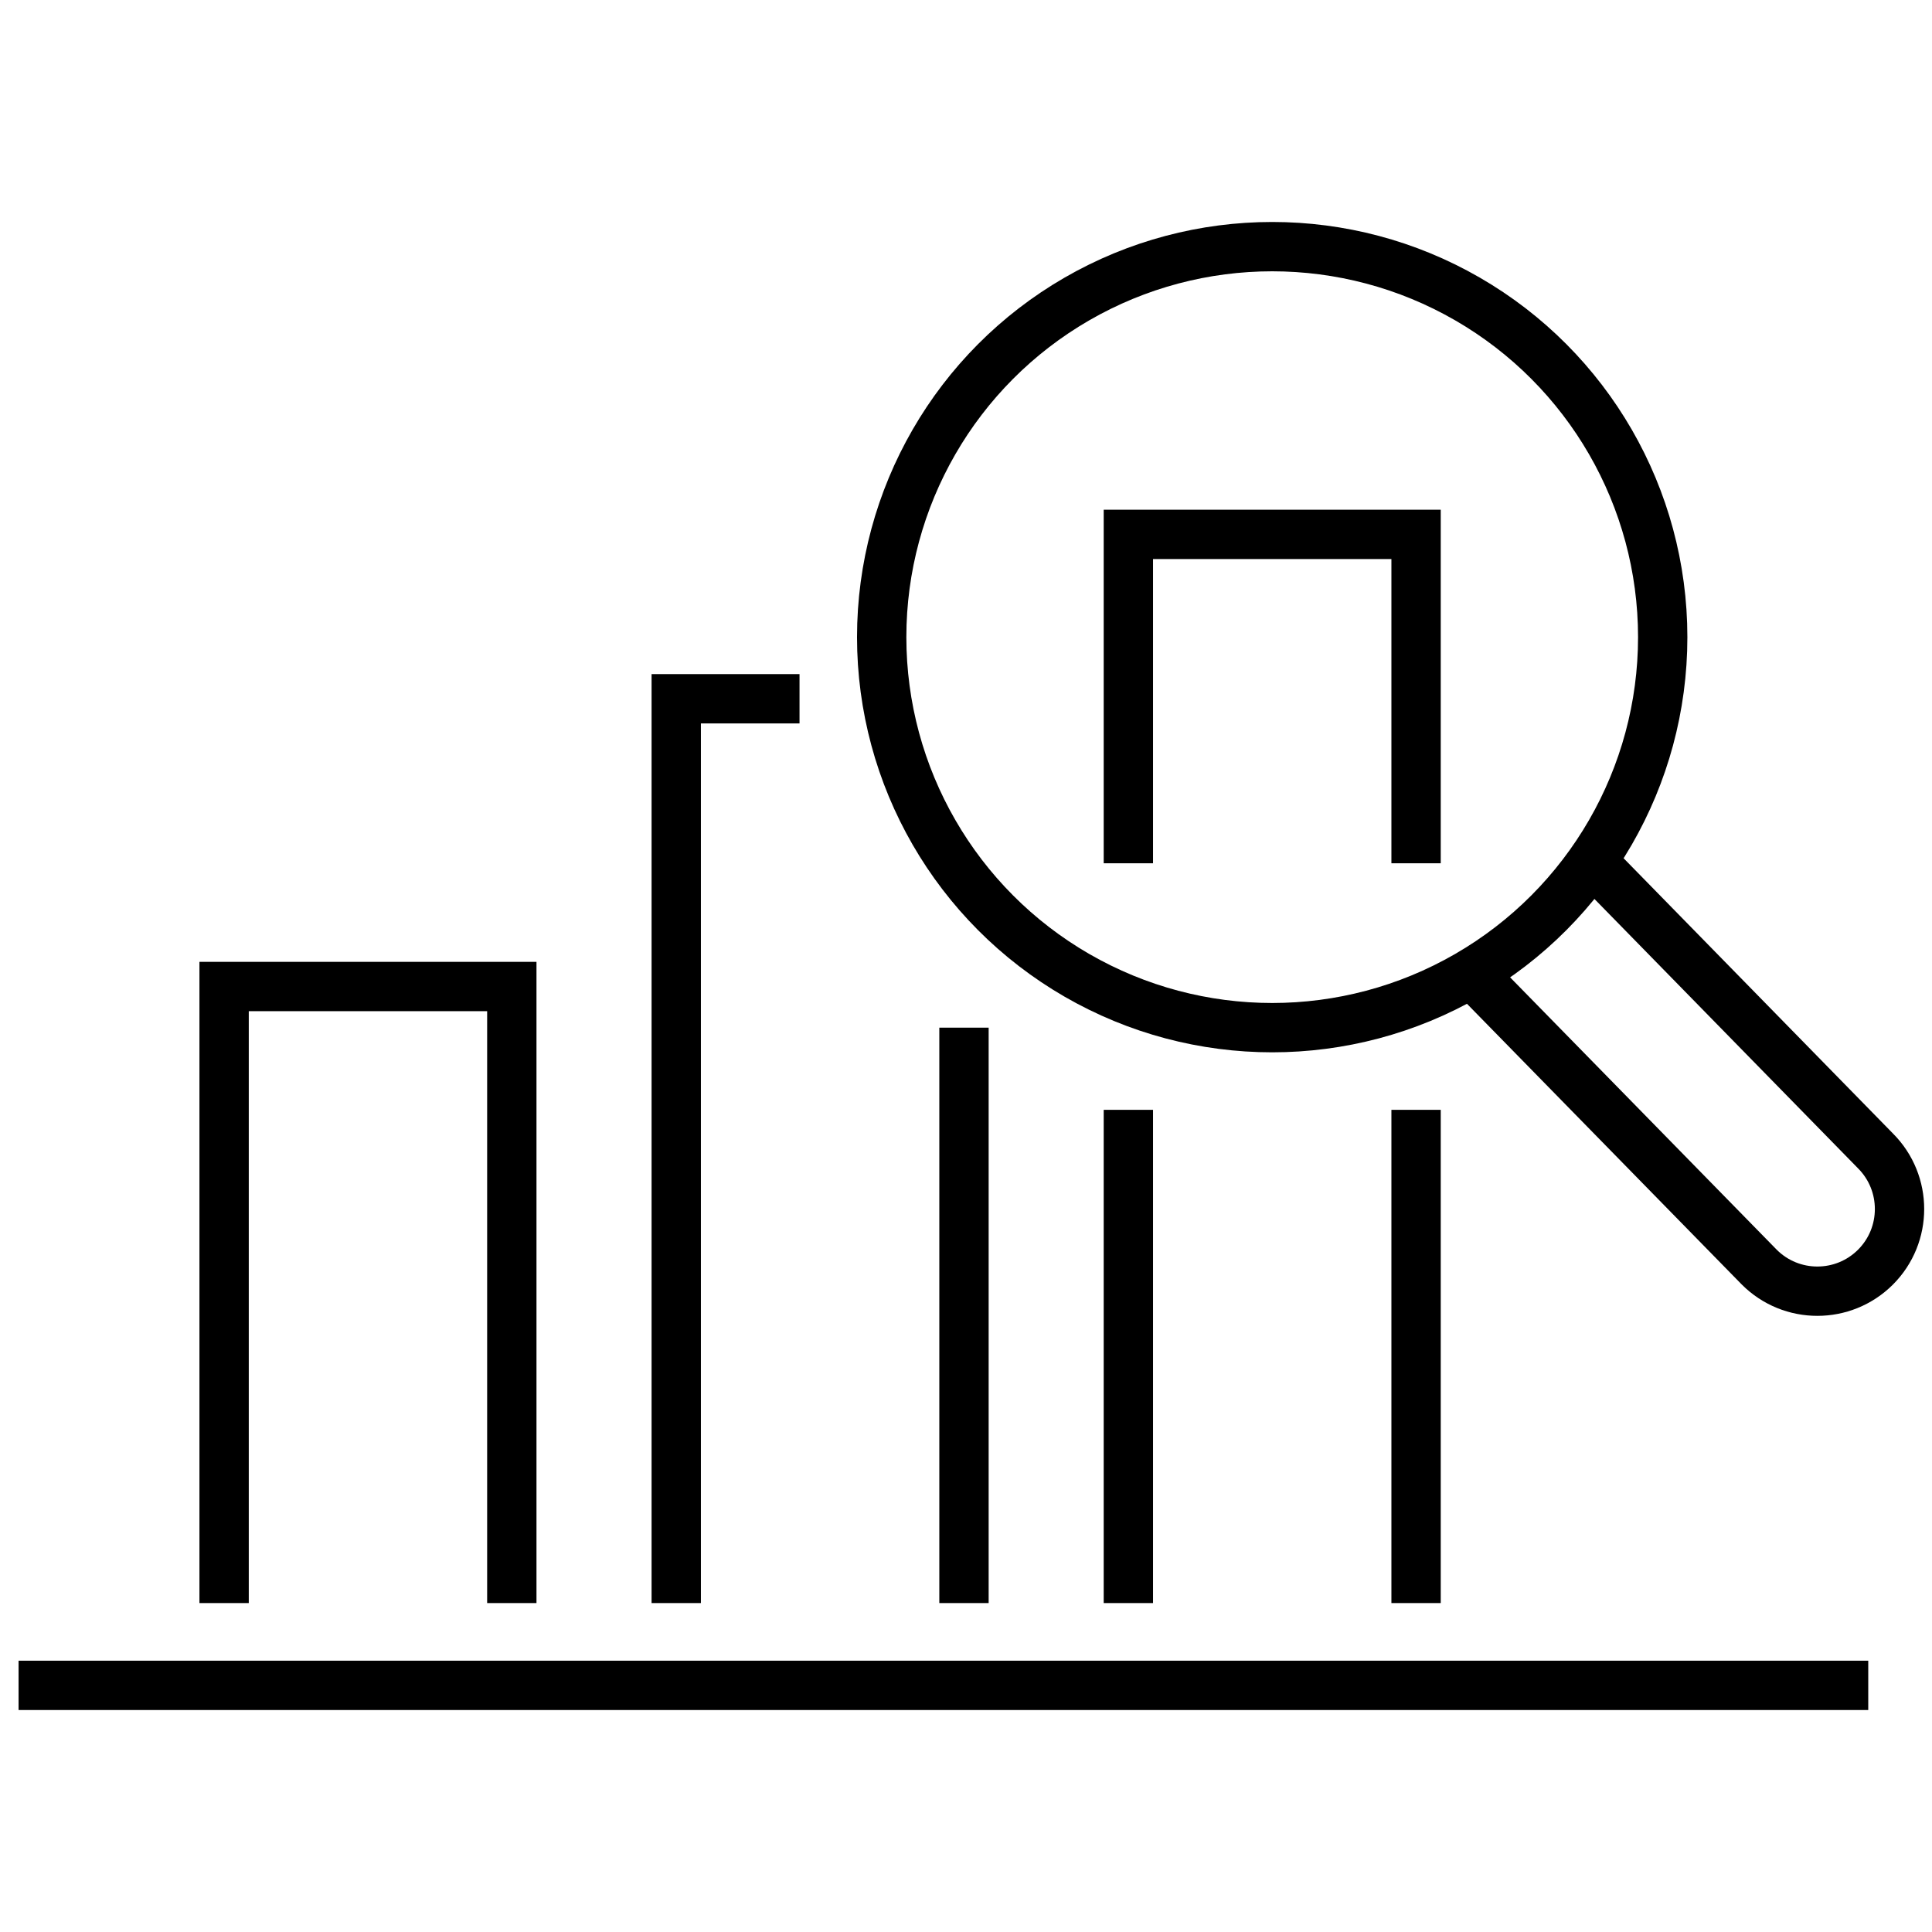
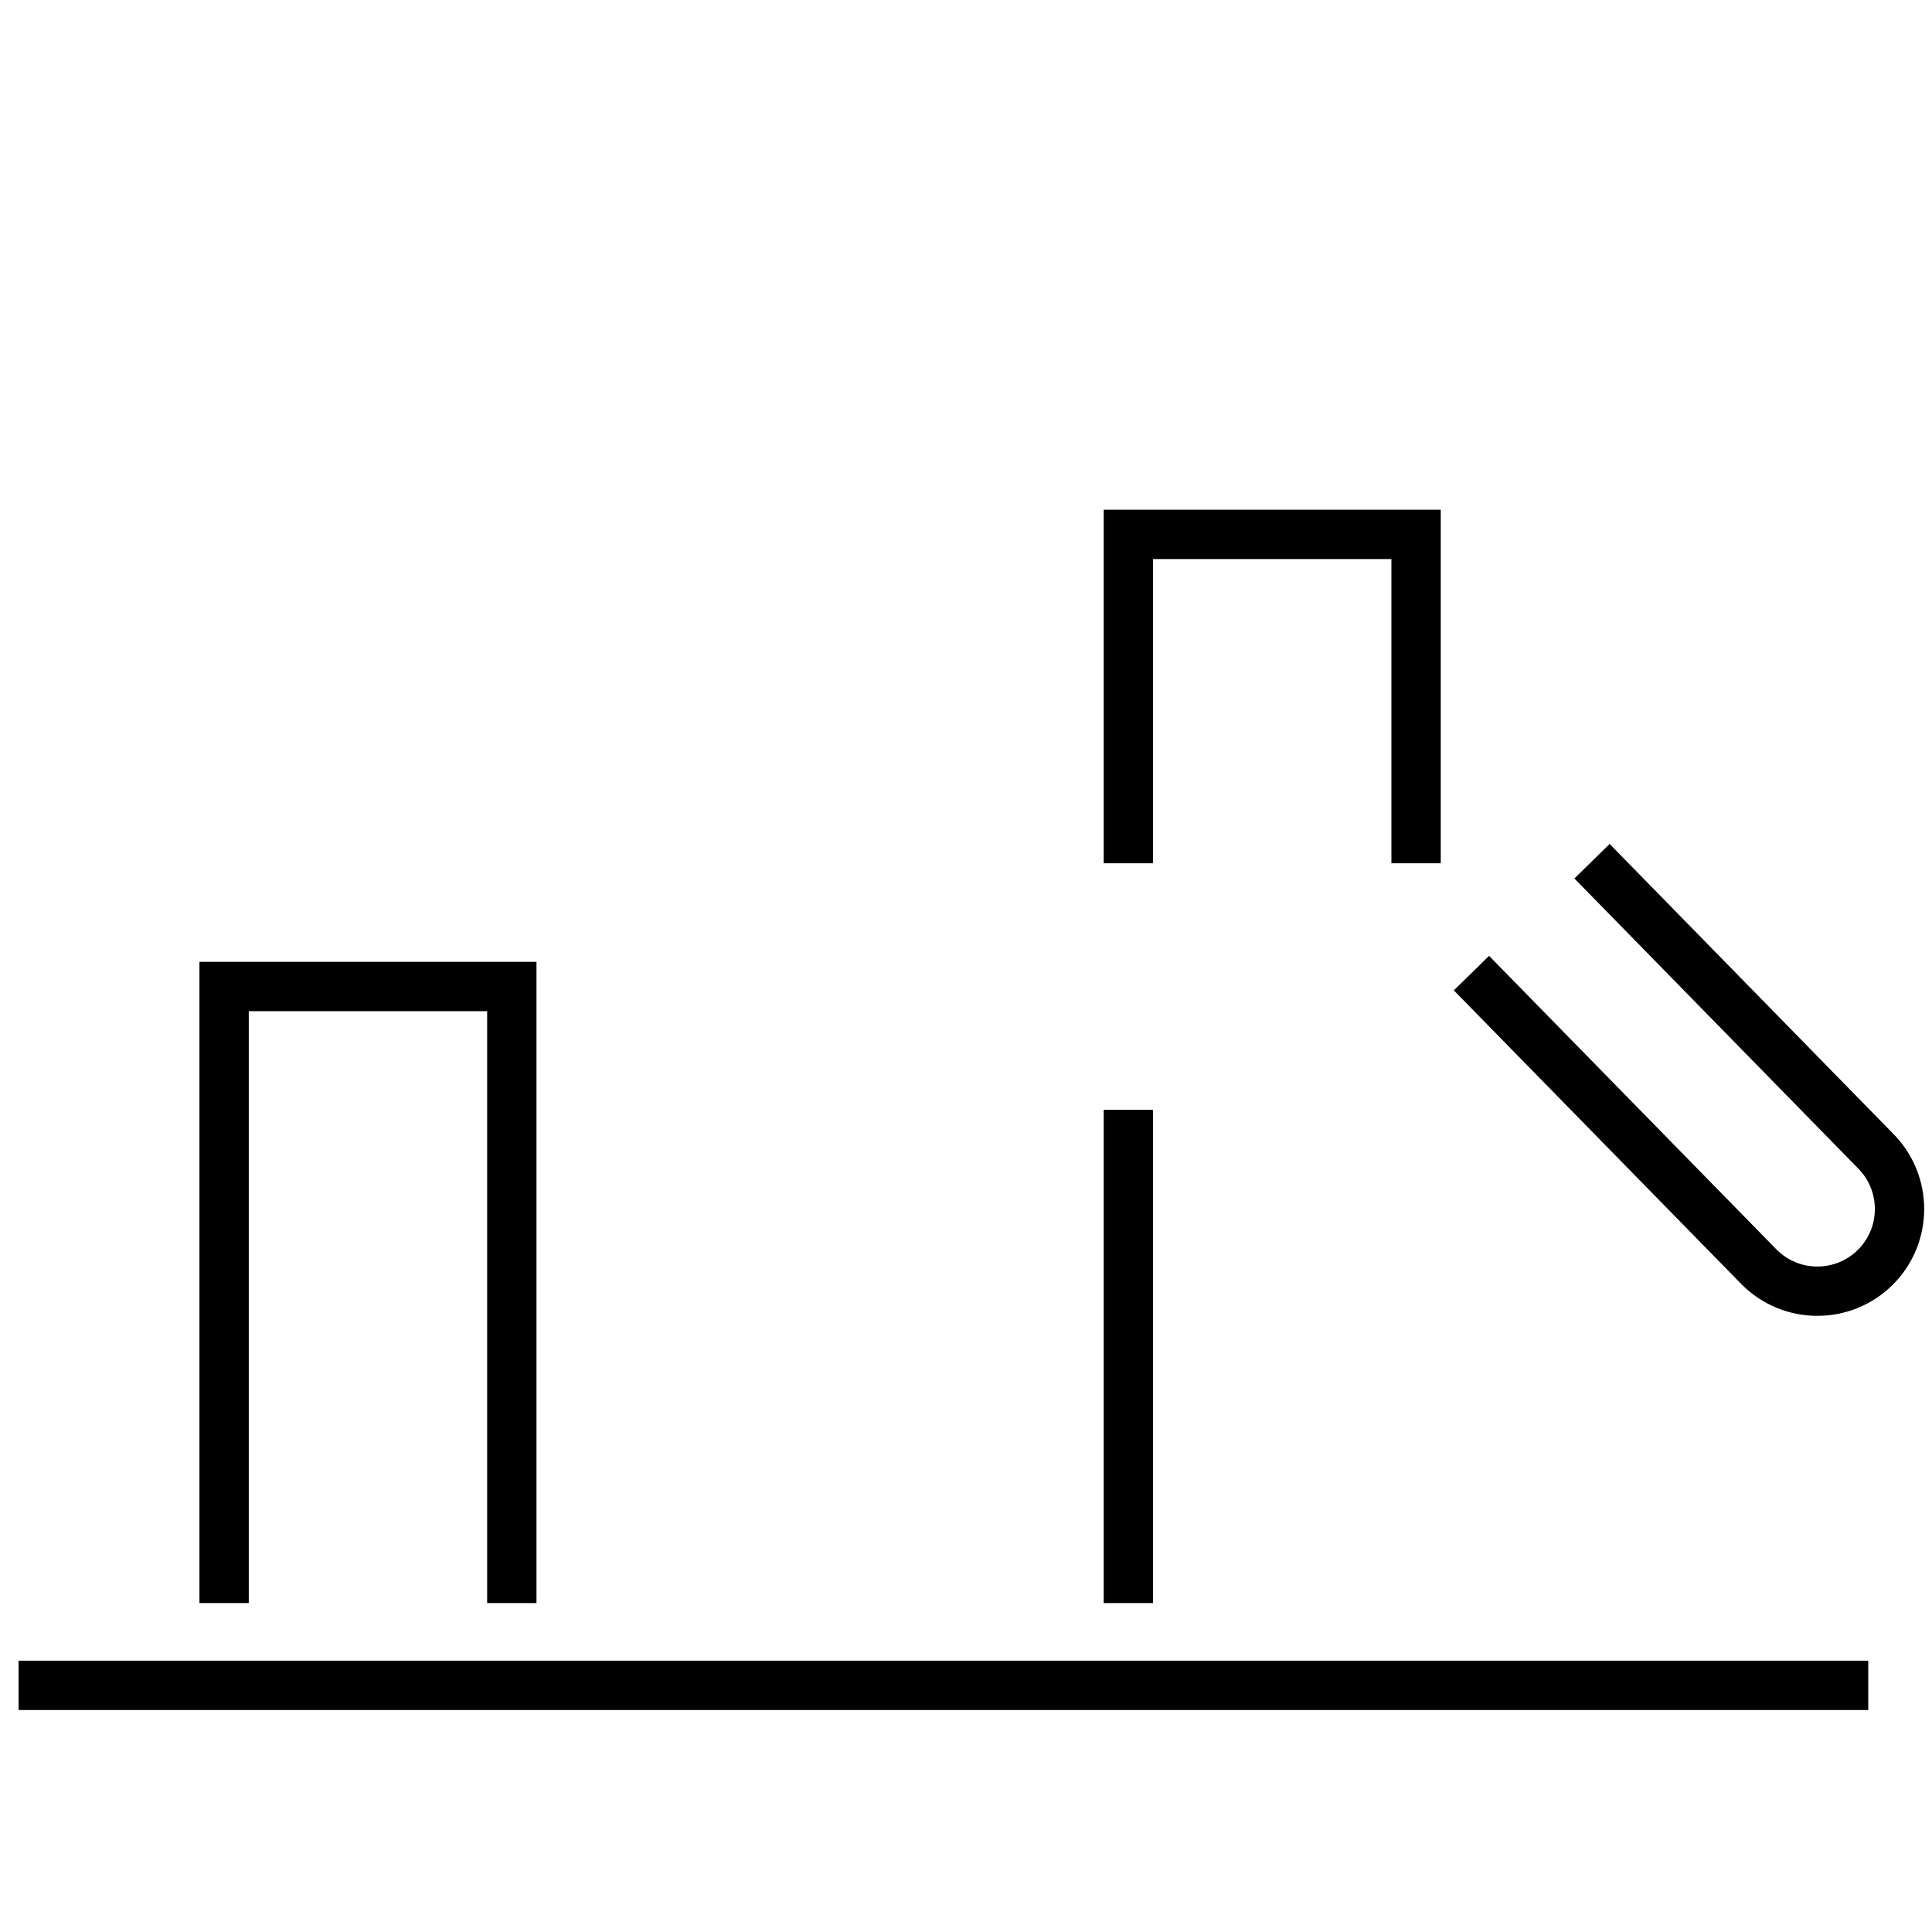
<svg xmlns="http://www.w3.org/2000/svg" version="1.1" id="Calque_1" x="0px" y="0px" width="47px" height="47px" viewBox="0 0 47 47" enable-background="new 0 0 47 47" xml:space="preserve">
  <g>
    <polyline fill="none" stroke="#000000" stroke-width="1.2" stroke-miterlimit="10" points="34.449,21.001 34.449,13 27.45,13    27.45,21.001  " />
    <line fill="none" stroke="#000000" stroke-width="1.2" stroke-miterlimit="10" x1="27.45" y1="26.999" x2="27.45" y2="38.998" />
-     <line fill="none" stroke="#000000" stroke-width="1.2" stroke-miterlimit="10" x1="34.449" y1="38.998" x2="34.449" y2="26.999" />
-     <polyline fill="none" stroke="#000000" stroke-width="1.2" stroke-miterlimit="10" points="19.45,16.999 16.451,16.999    16.451,38.998  " />
    <polyline fill="none" stroke="#000000" stroke-width="1.2" stroke-miterlimit="10" points="12.451,38.998 12.451,23.999    5.452,23.999 5.452,38.998  " />
    <line fill="none" stroke="#000000" stroke-width="1.2" stroke-miterlimit="10" x1="45.449" y1="41" x2="0.452" y2="41" />
-     <circle fill="none" stroke="#000000" stroke-width="1.2" stroke-miterlimit="10" cx="30.949" cy="15.5" r="9.5" />
-     <line fill="none" stroke="#000000" stroke-width="1.2" stroke-miterlimit="10" x1="23.451" y1="25" x2="23.451" y2="38.998" />
-     <path fill="none" stroke="#000000" stroke-width="1.2" stroke-miterlimit="10" d="M38.729,20.951l6.896,7.047   c0.78,0.781,0.78,2.048,0,2.828l0,0c-0.781,0.78-2.047,0.78-2.827,0l-7.002-7.153" />
+     <path fill="none" stroke="#000000" stroke-width="1.2" stroke-miterlimit="10" d="M38.729,20.951l6.896,7.047   c0.78,0.781,0.78,2.048,0,2.828c-0.781,0.78-2.047,0.78-2.827,0l-7.002-7.153" />
  </g>
</svg>